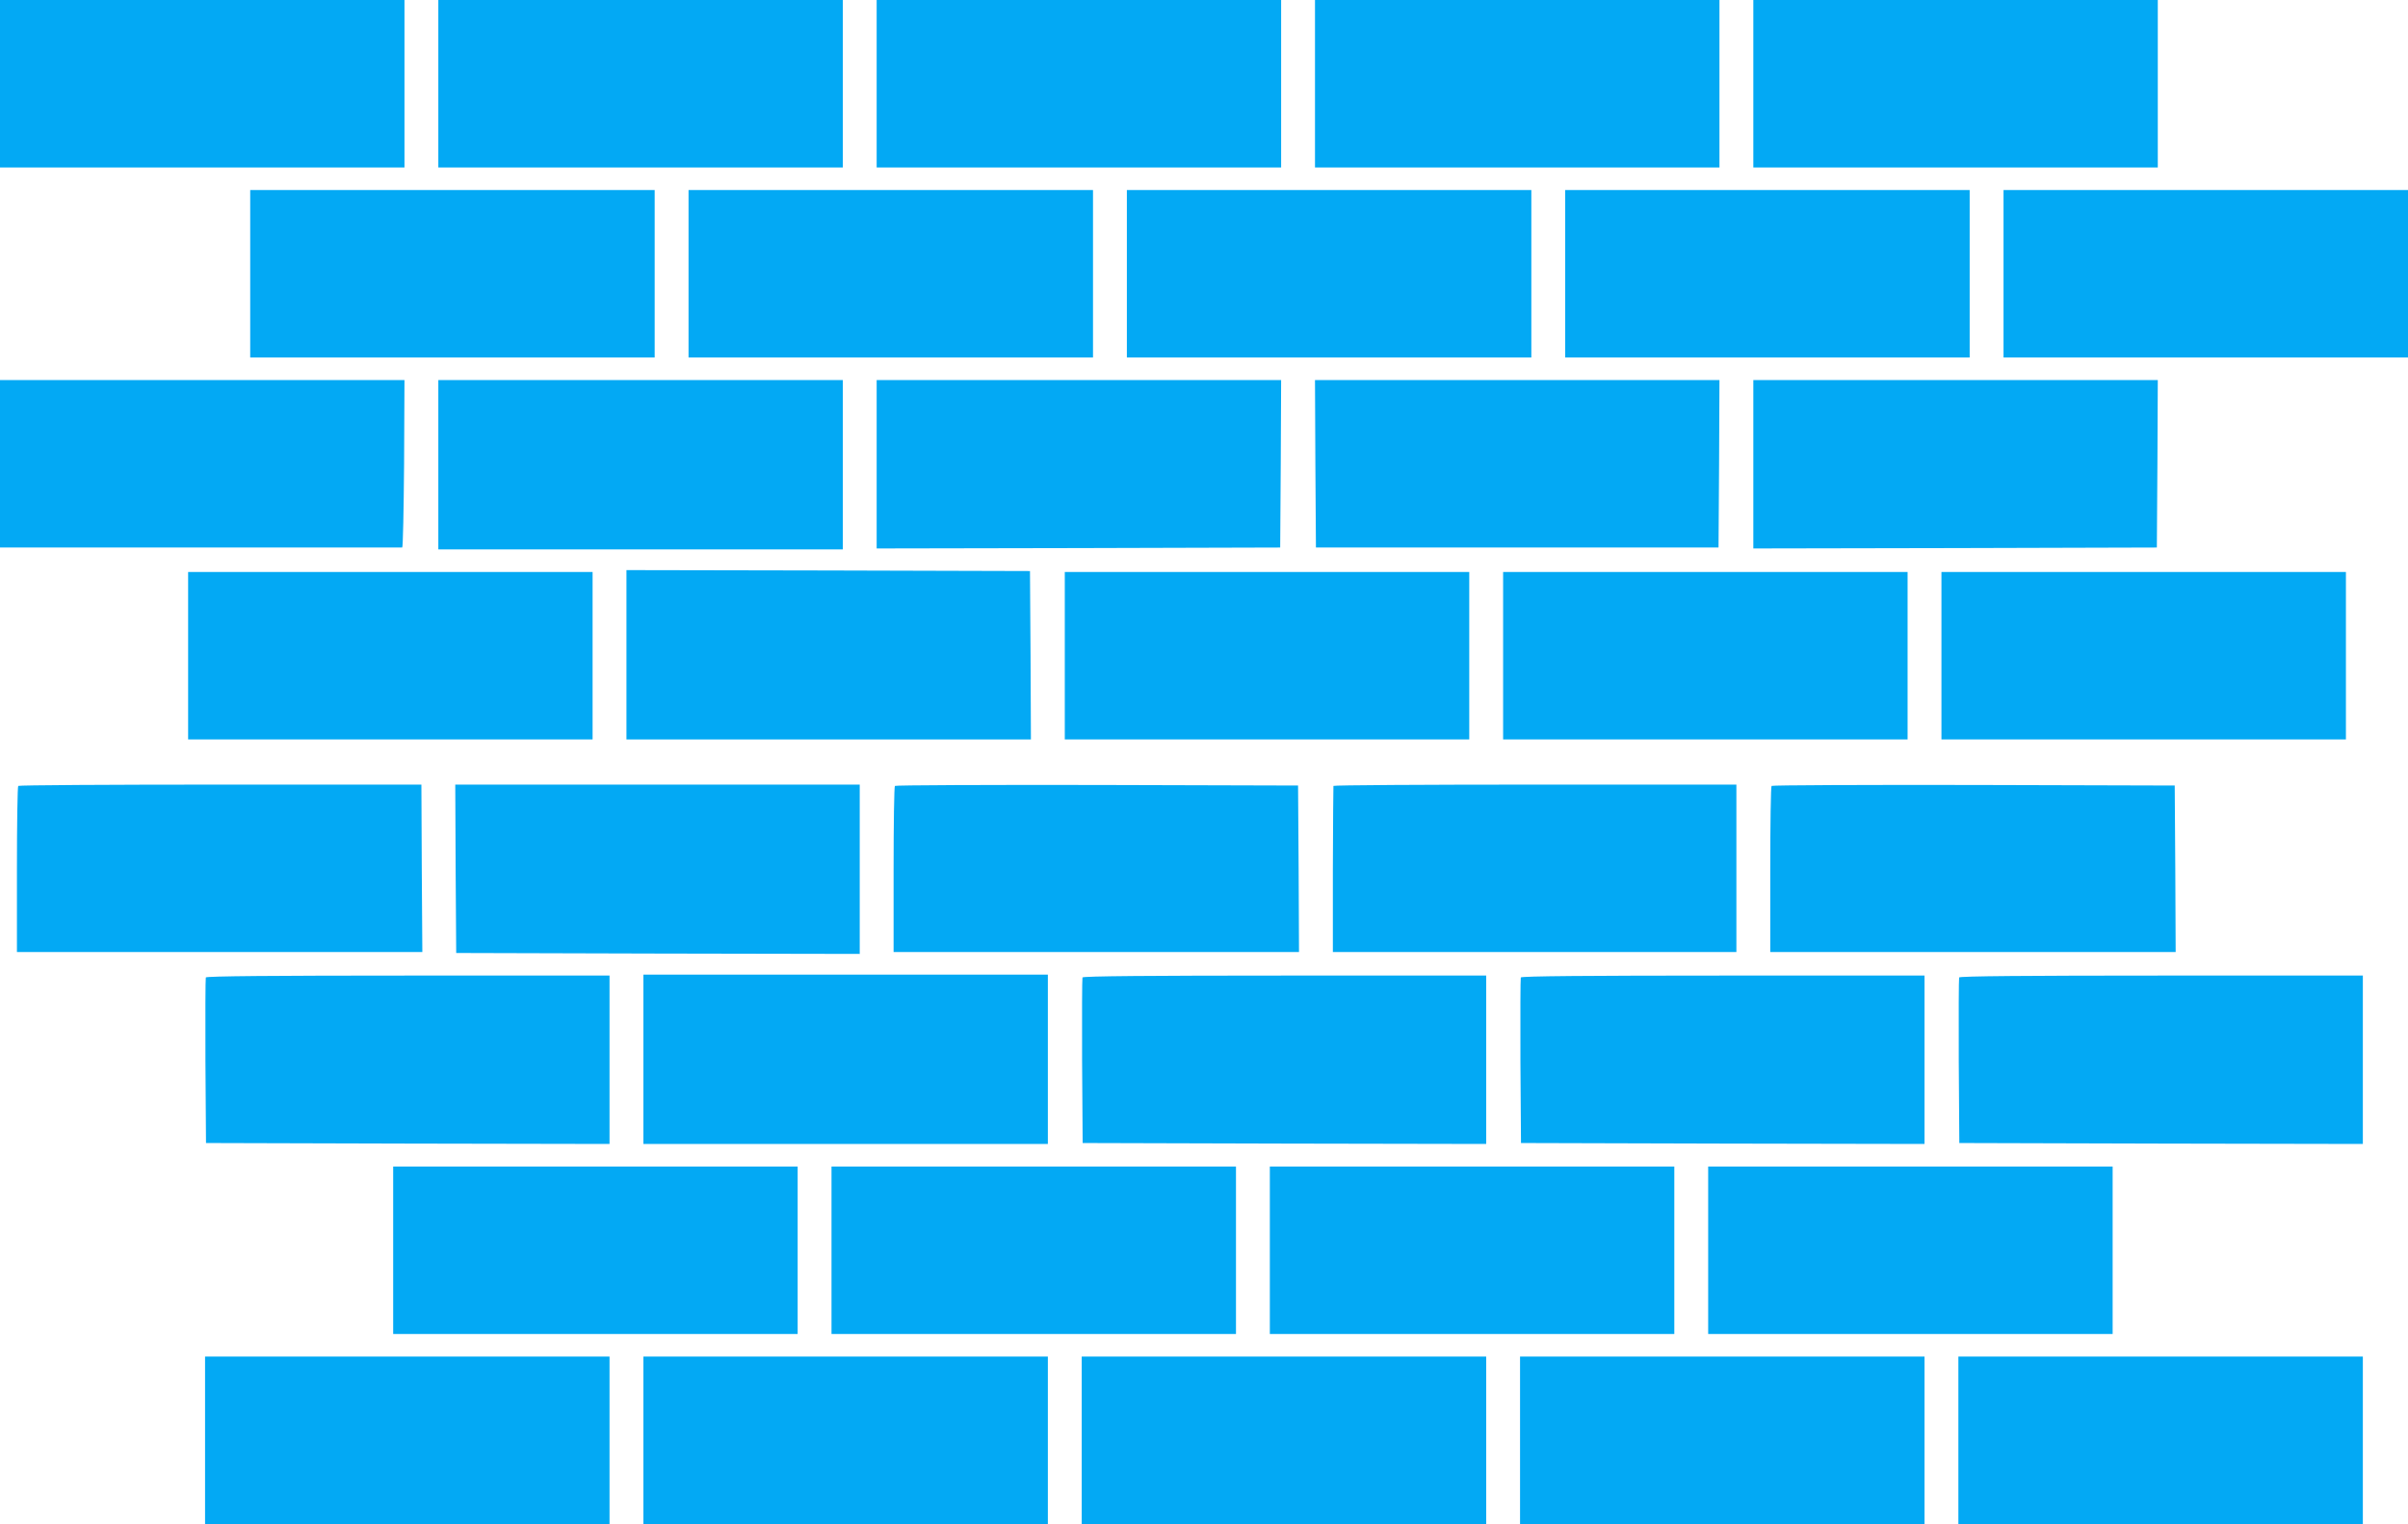
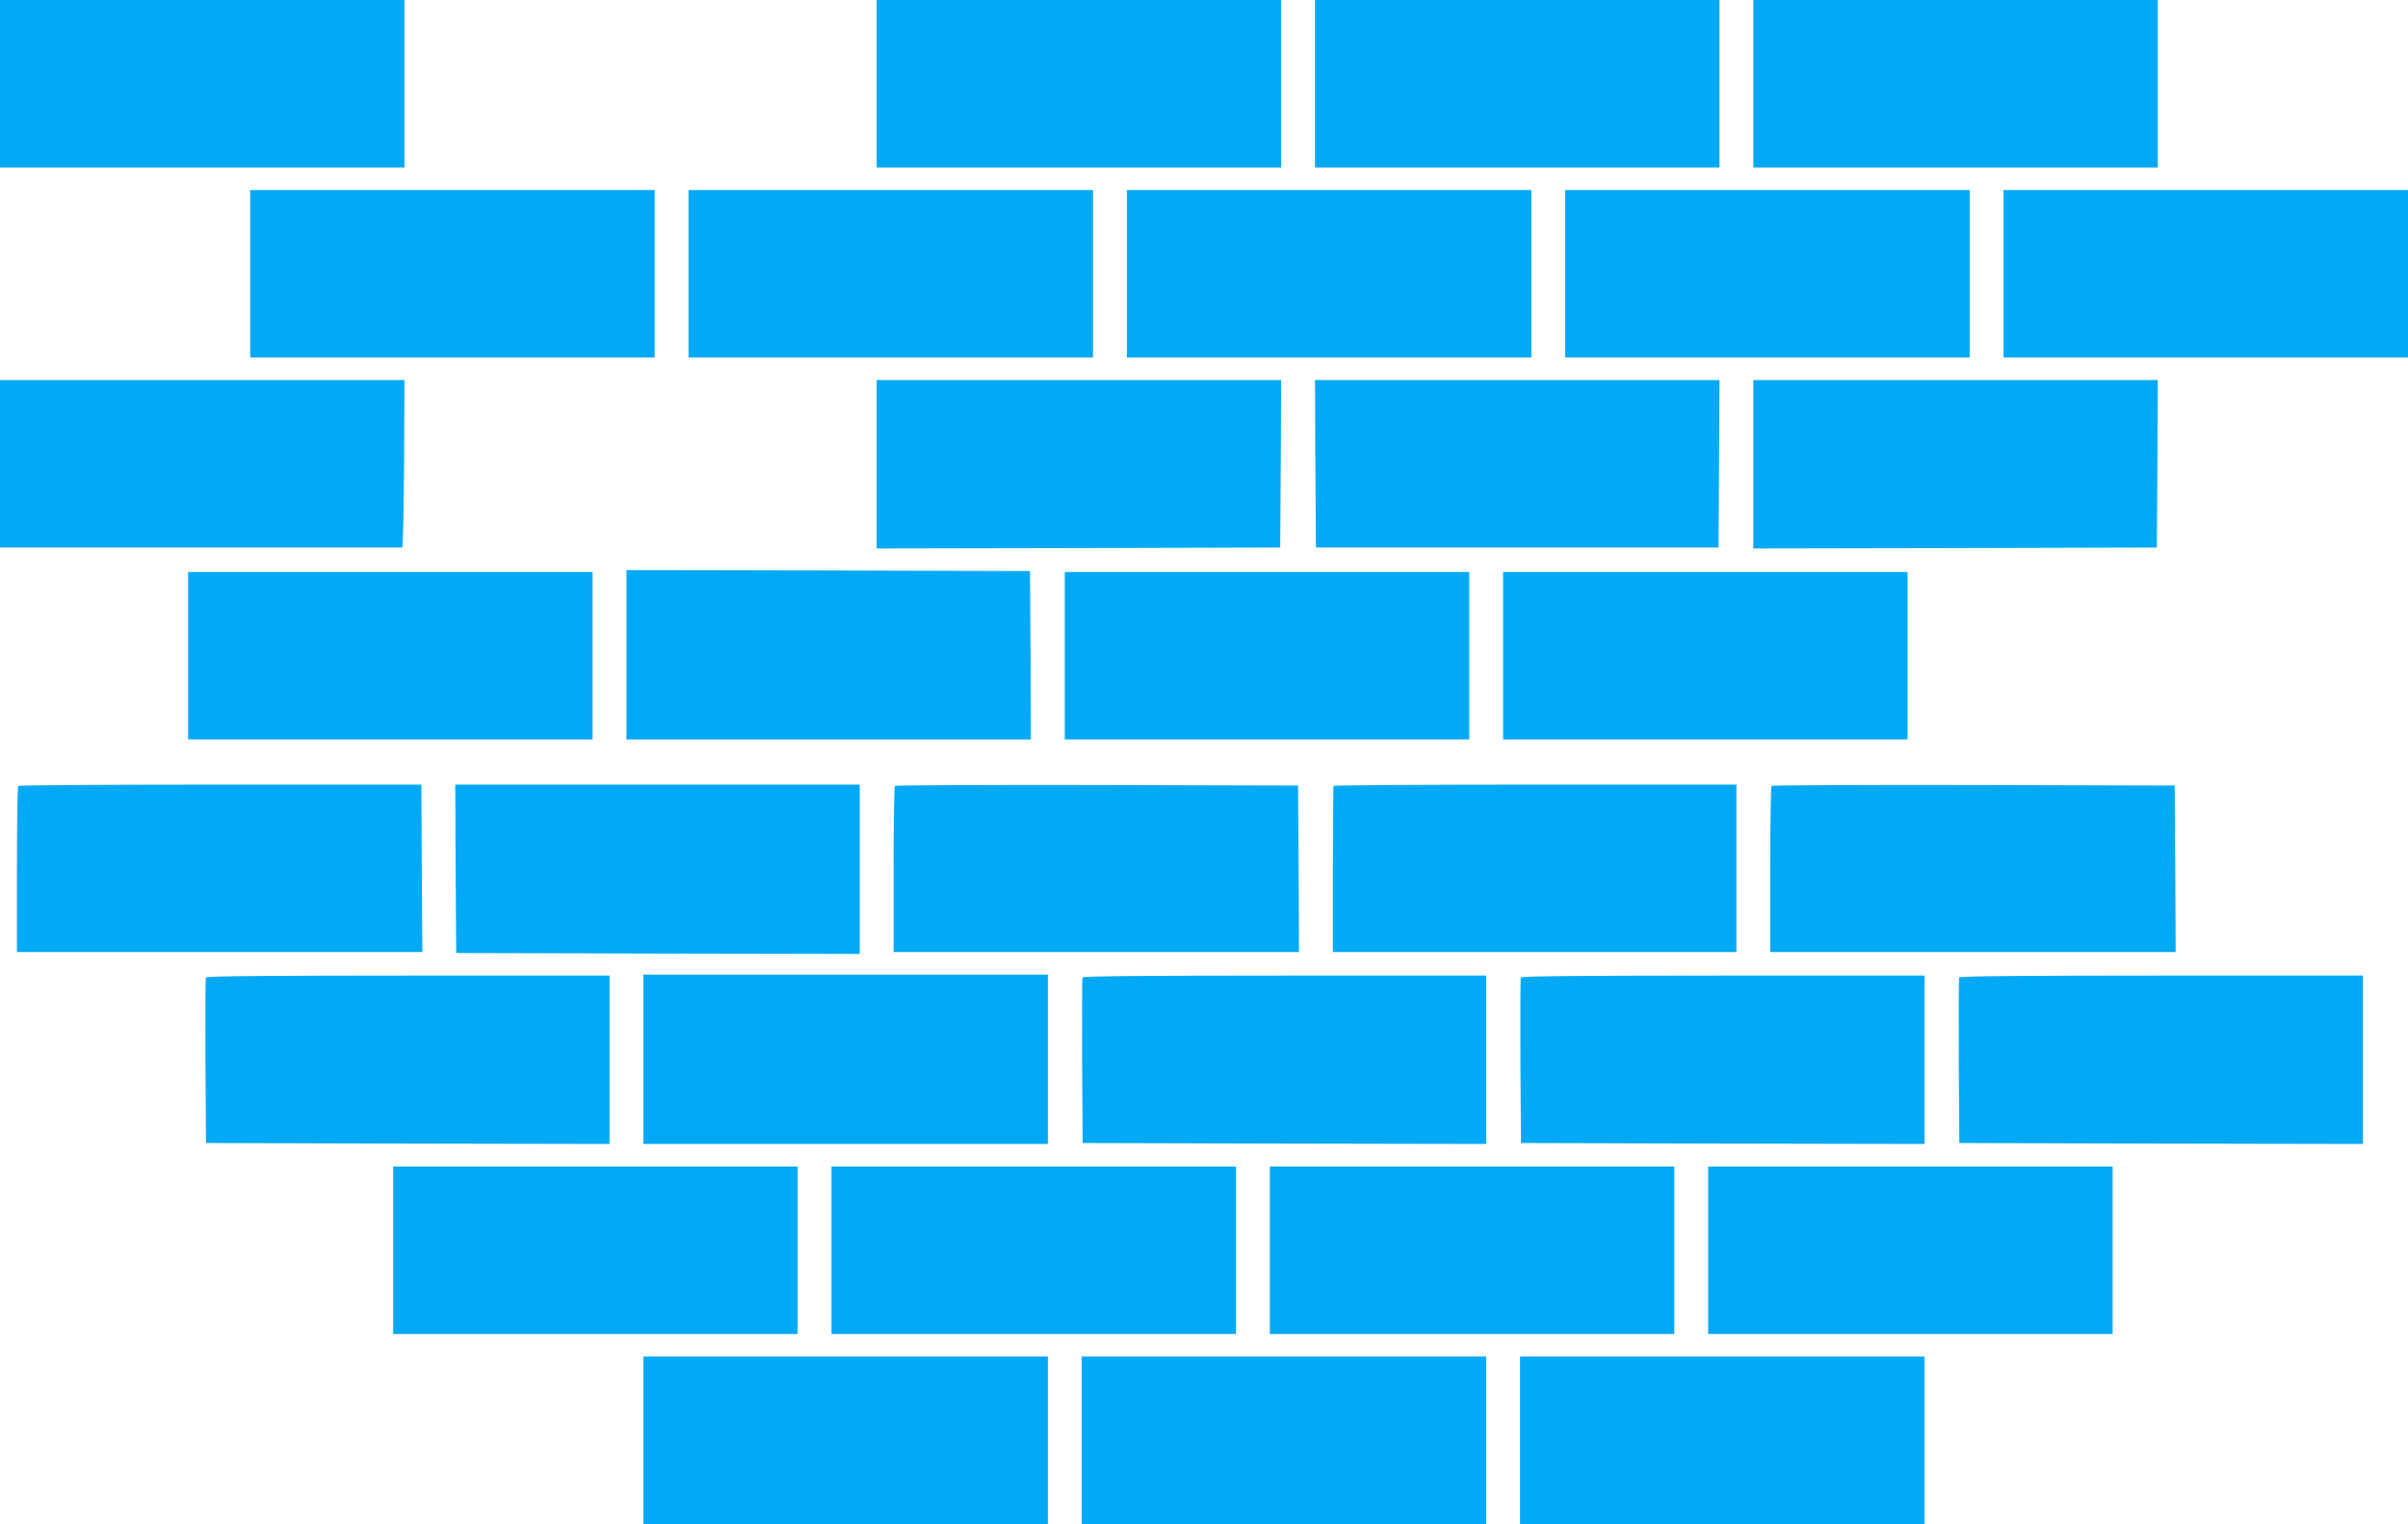
<svg xmlns="http://www.w3.org/2000/svg" version="1.0" width="1280pt" height="810pt" viewBox="0 0 1280 810" preserveAspectRatio="xMidYMid meet">
  <g transform="translate(0,810) scale(0.1,-0.1)" fill="#03a9f4" stroke="none">
    <path d="M0 7655 l0 -445 1075 0 1075 0 0 445 0 445 -1075 0 -1075 0 0 -445z" />
-     <path d="M2330 7655 l0 -445 1075 0 1075 0 0 445 0 445 -1075 0 -1075 0 0 -445z" />
    <path d="M4660 7655 l0 -445 1075 0 1075 0 0 445 0 445 -1075 0 -1075 0 0 -445z" />
-     <path d="M6990 7655 l0 -445 1075 0 1075 0 0 445 0 445 -1075 0 -1075 0 0 -445z" />
+     <path d="M6990 7655 l0 -445 1075 0 1075 0 0 445 0 445 -1075 0 -1075 0 0 -445" />
    <path d="M9320 7655 l0 -445 1075 0 1075 0 0 445 0 445 -1075 0 -1075 0 0 -445z" />
    <path d="M1330 6645 l0 -445 1075 0 1075 0 0 445 0 445 -1075 0 -1075 0 0 -445z" />
    <path d="M3660 6645 l0 -445 1075 0 1075 0 0 445 0 445 -1075 0 -1075 0 0 -445z" />
    <path d="M5990 6645 l0 -445 1075 0 1075 0 0 445 0 445 -1075 0 -1075 0 0 -445z" />
    <path d="M8320 6645 l0 -445 1075 0 1075 0 0 445 0 445 -1075 0 -1075 0 0 -445z" />
    <path d="M10650 6645 l0 -445 1075 0 1075 0 0 445 0 445 -1075 0 -1075 0 0 -445z" />
    <path d="M0 5635 l0 -445 1065 0 c586 0 1068 0 1073 0 4 0 8 200 10 445 l2 445 -1075 0 -1075 0 0 -445z" />
-     <path d="M2330 5630 l0 -450 1075 0 1075 0 0 450 0 450 -1075 0 -1075 0 0 -450z" />
    <path d="M4660 5633 l0 -448 1072 2 1073 3 3 445 2 445 -1075 0 -1075 0 0 -447z" />
    <path d="M6992 5635 l3 -445 1070 0 1070 0 3 445 2 445 -1075 0 -1075 0 2 -445z" />
    <path d="M9320 5633 l0 -448 1072 2 1073 3 3 445 2 445 -1075 0 -1075 0 0 -447z" />
    <path d="M3330 4620 l0 -450 1075 0 1075 0 -2 448 -3 447 -1072 3 -1073 2 0 -450z" />
    <path d="M1000 4615 l0 -445 1075 0 1075 0 0 445 0 445 -1075 0 -1075 0 0 -445z" />
    <path d="M5660 4615 l0 -445 1075 0 1075 0 0 445 0 445 -1075 0 -1075 0 0 -445z" />
    <path d="M7990 4615 l0 -445 1075 0 1075 0 0 445 0 445 -1075 0 -1075 0 0 -445z" />
-     <path d="M10320 4615 l0 -445 1075 0 1075 0 0 445 0 445 -1075 0 -1075 0 0 -445z" />
    <path d="M97 3923 c-4 -3 -7 -204 -7 -445 l0 -438 1078 0 1077 0 -3 445 -2 445 -1069 0 c-587 0 -1071 -3 -1074 -7z" />
    <path d="M2422 3483 l3 -448 1073 -3 1072 -2 0 450 0 450 -1075 0 -1075 0 2 -447z" />
    <path d="M4757 3923 c-4 -3 -7 -204 -7 -445 l0 -438 1078 0 1077 0 -2 442 -3 443 -1068 3 c-588 1 -1072 -1 -1075 -5z" />
    <path d="M7088 3923 c-1 -5 -2 -205 -3 -445 l0 -438 1073 0 1072 0 0 445 0 445 -1070 0 c-588 0 -1071 -3 -1072 -7z" />
    <path d="M9417 3923 c-4 -3 -7 -204 -7 -445 l0 -438 1078 0 1077 0 -2 442 -3 443 -1068 3 c-588 1 -1072 -1 -1075 -5z" />
    <path d="M1094 2905 c-2 -5 -3 -206 -2 -445 l3 -435 1073 -3 1072 -2 0 447 0 448 -1071 0 c-705 0 -1073 -3 -1075 -10z" />
    <path d="M3420 2470 l0 -450 1075 0 1075 0 0 450 0 450 -1075 0 -1075 0 0 -450z" />
    <path d="M5754 2905 c-2 -5 -3 -206 -2 -445 l3 -435 1073 -3 1072 -2 0 447 0 448 -1071 0 c-705 0 -1073 -3 -1075 -10z" />
    <path d="M8084 2905 c-2 -5 -3 -206 -2 -445 l3 -435 1073 -3 1072 -2 0 447 0 448 -1071 0 c-705 0 -1073 -3 -1075 -10z" />
    <path d="M10414 2905 c-2 -5 -3 -206 -2 -445 l3 -435 1073 -3 1072 -2 0 447 0 448 -1071 0 c-705 0 -1073 -3 -1075 -10z" />
    <path d="M2090 1455 l0 -445 1075 0 1075 0 0 445 0 445 -1075 0 -1075 0 0 -445z" />
    <path d="M4420 1455 l0 -445 1075 0 1075 0 0 445 0 445 -1075 0 -1075 0 0 -445z" />
    <path d="M6750 1455 l0 -445 1075 0 1075 0 0 445 0 445 -1075 0 -1075 0 0 -445z" />
    <path d="M9080 1455 l0 -445 1075 0 1075 0 0 445 0 445 -1075 0 -1075 0 0 -445z" />
-     <path d="M1090 445 l0 -445 1075 0 1075 0 0 445 0 445 -1075 0 -1075 0 0 -445z" />
    <path d="M3420 445 l0 -445 1075 0 1075 0 0 445 0 445 -1075 0 -1075 0 0 -445z" />
    <path d="M5750 445 l0 -445 1075 0 1075 0 0 445 0 445 -1075 0 -1075 0 0 -445z" />
    <path d="M8080 445 l0 -445 1075 0 1075 0 0 445 0 445 -1075 0 -1075 0 0 -445z" />
-     <path d="M10410 445 l0 -445 1075 0 1075 0 0 445 0 445 -1075 0 -1075 0 0 -445z" />
  </g>
</svg>